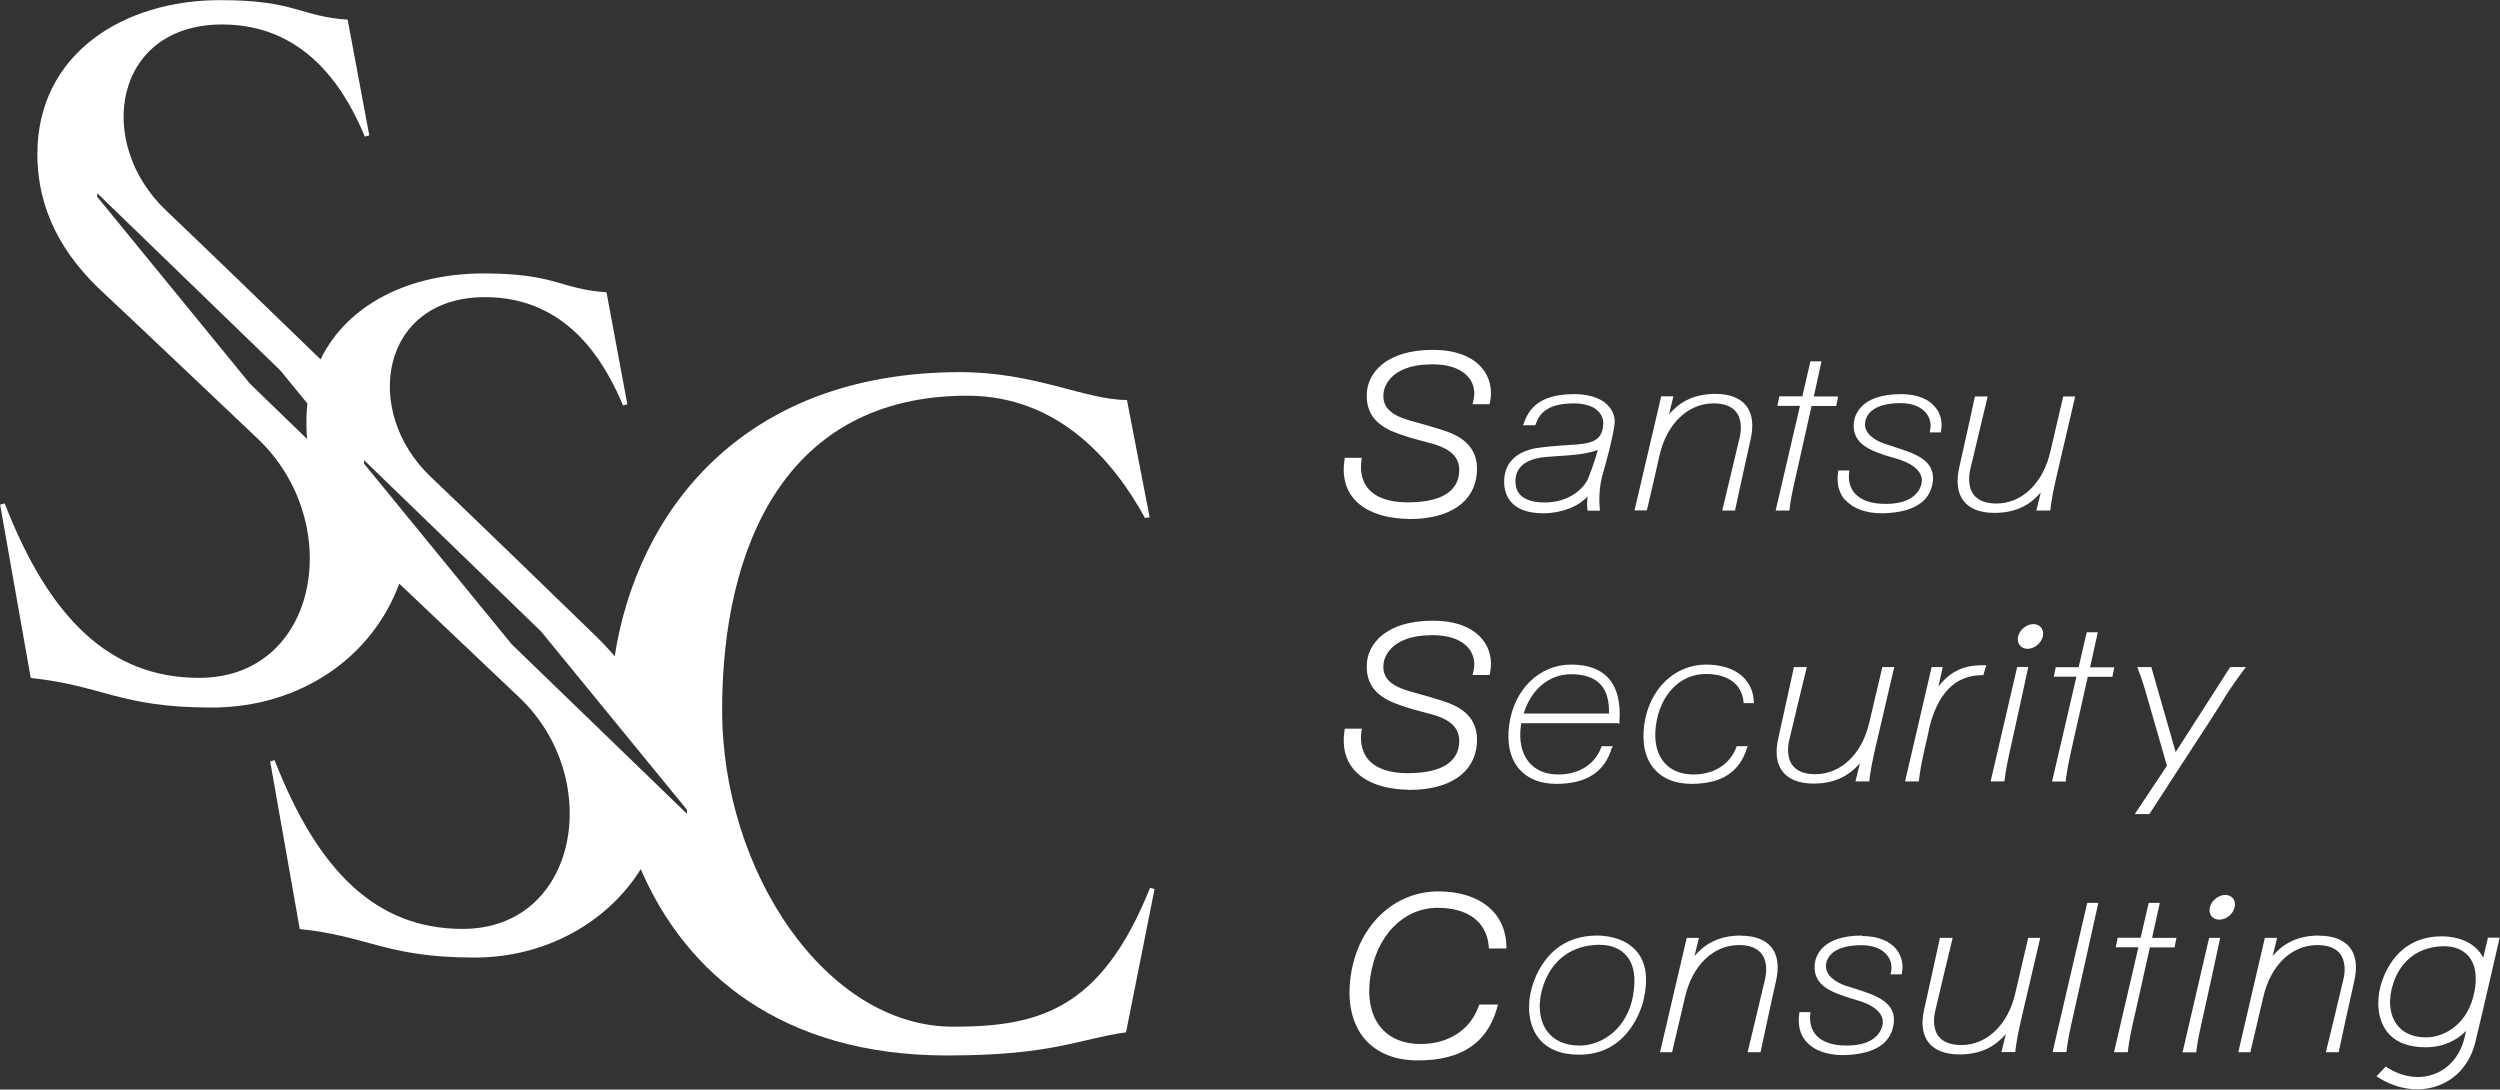
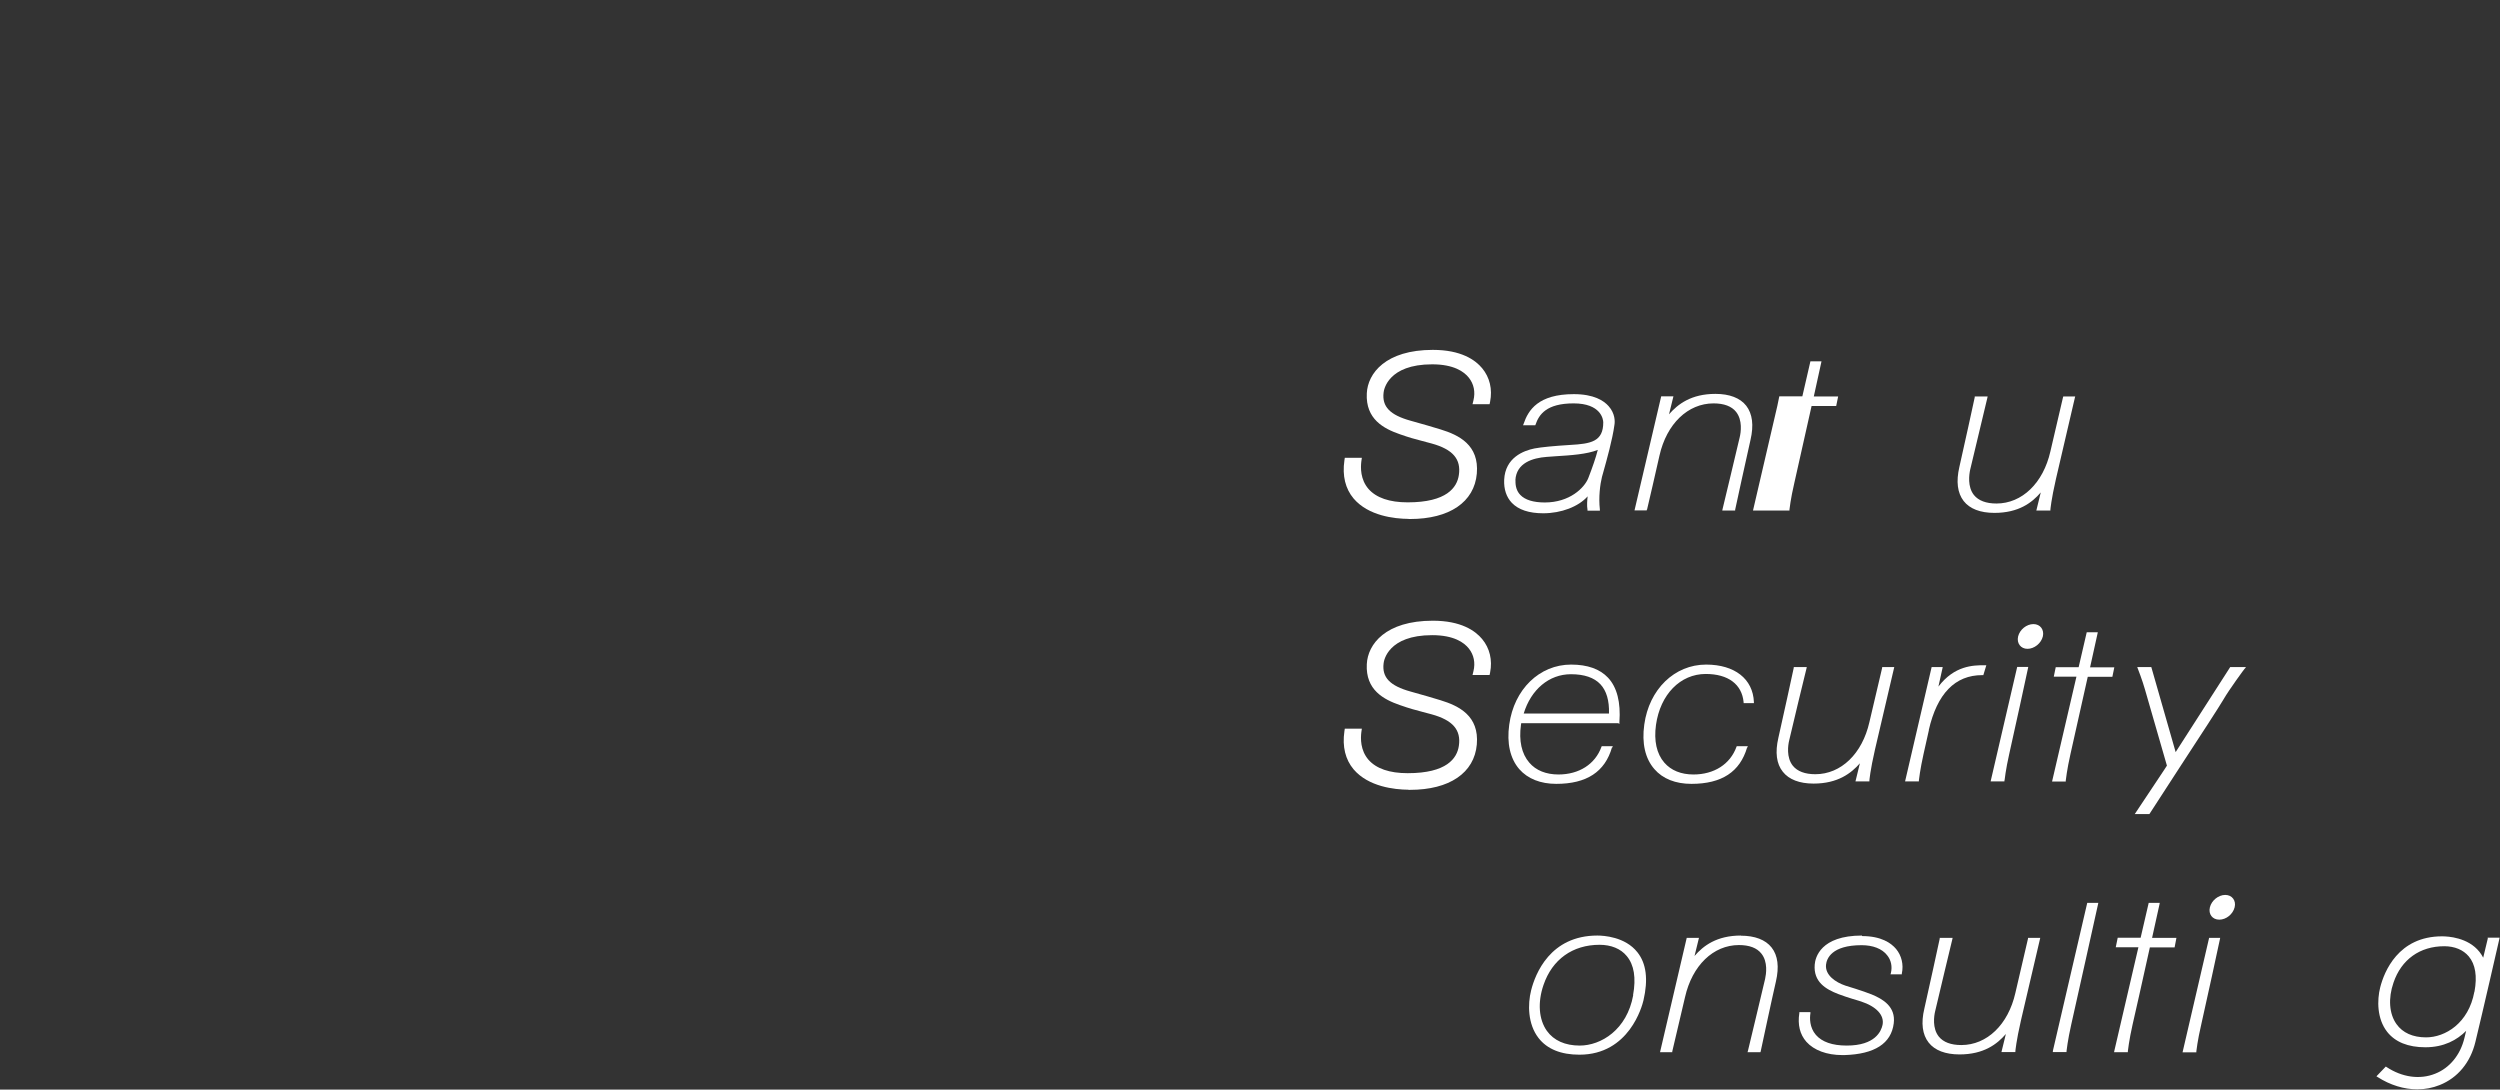
<svg xmlns="http://www.w3.org/2000/svg" id="_レイヤー_2" viewBox="0 0 192 83.68">
  <rect x="0" y="0" width="192" height="83.68" fill="#333333" stroke="none" />
  <defs>
    <style>.cls-1{fill:#fff;}</style>
  </defs>
  <g id="_レイヤー_1-2">
    <g>
-       <path class="cls-1" d="M88.33,68.17c-3.75,9.37-8.52,10.68-15.14,10.68-9.73,0-17.73-11.88-17.73-24.33s4.81-24.13,18.83-24.13c7.11,0,11.33,5.16,13.65,9.4l.35-.07-1.74-9c-3.18,0-7.06-2.14-12.79-2.14-16.96,0-24.88,10.97-26.55,21.82-.43-.51-.9-1.01-1.41-1.51-1.99-1.93-9.5-9.22-12.72-12.27-5.31-5.04-3.87-13.8,4.18-13.8,6.52,0,9.31,5.29,10.59,8.32l.33-.09-1.6-8.6c-3.6-.25-3.87-1.45-9.45-1.45s-10.41,2.29-12.51,6.6c-3.01-2.92-9.04-8.75-11.86-11.43C7.24,10.94,8.74,1.88,17.06,1.88c6.74,0,9.64,5.47,10.96,8.61l.34-.09-1.66-8.89c-3.73-.26-4-1.5-9.77-1.5C9.43,0,2.87,4.17,2.87,11.83c0,3.24,1.09,6.93,4.92,10.51,3.41,3.19,8.71,8.24,11.99,11.34,6.79,6.42,4.74,18.38-4.49,18.38-6.83,0-11.5-4.55-14.93-13.4l-.35,.1,2.35,13.31c5.47,.56,6.86,2.27,13.87,2.27s12.44-4.03,14.43-9.52c3.06,2.89,6.73,6.39,9.22,8.74,6.56,6.21,4.58,17.78-4.35,17.78-6.61,0-11.11-4.4-14.44-12.96l-.34,.1,2.27,12.87c5.28,.54,6.64,2.19,13.42,2.19,5.54,0,10.26-2.76,12.77-6.79,3.43,7.97,10.81,14.31,23.53,14.31,8.07,0,10.05-1.25,13.74-1.78l2.19-11-.35-.1ZM23.58,33.71l-4.39-4.25L7.47,15.12v-.28l14.06,13.61,2.08,2.54c-.08,.59-.12,1.83-.02,2.72Zm29.18,28.79l-13.46-13.02-11.34-13.87v-.27l13.6,13.16,11.2,13.69v.31Z" />
      <g>
        <path class="cls-1" d="M108.18,39.86s.08,0,.11,0c3.03,0,4.94-1.3,5.13-3.49,.19-2.2-1.38-2.96-2.78-3.39-.75-.23-1.17-.35-2.31-.67-1.58-.44-2.2-1.08-2.07-2.16,.02-.22,.34-2.17,3.73-2.17,1.66,0,2.45,.56,2.82,1.03,.38,.48,.51,1.09,.35,1.74l-.07,.29h1.31l.04-.19c.19-.96-.03-1.87-.61-2.57-.53-.64-1.62-1.41-3.79-1.41-3.62,0-5,1.8-5.07,3.34-.1,1.98,1.3,2.71,2.54,3.14,.77,.27,1.12,.36,1.69,.51,.21,.06,.45,.12,.75,.2,1.63,.45,2.27,1.2,2.09,2.42-.14,.96-.93,2.1-3.93,2.1-1.4,0-2.41-.35-3.01-1.03-.63-.73-.61-1.64-.55-2.12l.04-.27h-1.31l-.03,.2c-.17,1.18,.07,2.17,.71,2.93,1.14,1.33,3.12,1.55,4.21,1.56Z" />
        <path class="cls-1" d="M108.18,60.66h.11c3.03,0,4.94-1.3,5.13-3.49,.19-2.2-1.38-2.96-2.78-3.39-.75-.23-1.17-.35-2.31-.67-1.58-.44-2.2-1.08-2.07-2.16,.02-.22,.34-2.17,3.73-2.17,1.66,0,2.45,.56,2.82,1.03,.38,.48,.51,1.09,.35,1.74l-.07,.29h1.31l.04-.19c.19-.96-.03-1.87-.61-2.57-.53-.64-1.62-1.41-3.79-1.41-3.62,0-5,1.8-5.07,3.34-.1,1.98,1.3,2.71,2.54,3.14,.77,.27,1.12,.36,1.69,.51,.21,.06,.45,.12,.75,.2,1.63,.45,2.27,1.2,2.09,2.42-.14,.96-.93,2.1-3.93,2.1-1.4,0-2.41-.35-3.01-1.03-.63-.73-.61-1.64-.55-2.12l.04-.27h-1.31l-.03,.2c-.17,1.18,.07,2.17,.71,2.93,1.14,1.33,3.12,1.55,4.21,1.56Z" />
-         <path class="cls-1" d="M141.73,38.4c.57,.65,1.58,1.02,2.76,1.02,.06,0,.11,0,.17,0,2.31-.07,3.59-.89,3.78-2.44,.16-1.28-.82-1.86-1.7-2.22-.37-.15-.75-.27-1.24-.43-.23-.07-.48-.15-.76-.25-.79-.26-1.6-.82-1.5-1.62,.05-.45,.42-1.5,2.73-1.5,.88,0,1.57,.27,1.96,.77,.31,.38,.41,.87,.29,1.38l-.02,.1h.86v-.06c.15-.7-.01-1.38-.44-1.89-.37-.45-1.13-.99-2.62-.99-3.19,0-3.58,1.7-3.63,2.22-.11,1.33,.85,1.89,1.8,2.26,.47,.18,.74,.26,1.06,.35,.19,.06,.41,.12,.69,.21,1.18,.39,1.81,1.06,1.66,1.8-.1,.48-.56,1.59-2.76,1.59-1.1,0-1.9-.28-2.38-.82-.5-.57-.47-1.29-.42-1.66v-.09s-.85,0-.85,0v.07c-.14,.9,.04,1.64,.54,2.21Z" />
        <path class="cls-1" d="M143,71.85c-3.19,0-3.59,1.7-3.63,2.23-.11,1.33,.85,1.89,1.8,2.26,.47,.18,.75,.26,1.06,.36,.19,.06,.41,.12,.69,.21,1.19,.39,1.81,1.06,1.66,1.8-.1,.48-.56,1.59-2.75,1.59-1.11,0-1.9-.28-2.37-.82-.49-.57-.48-1.29-.42-1.66v-.09s-.85,0-.85,0v.07c-.14,.9,.04,1.64,.54,2.21,.58,.65,1.57,1.02,2.76,1.02,.05,0,.11,0,.17,0,2.31-.07,3.59-.89,3.78-2.44,.16-1.28-.83-1.86-1.7-2.22-.37-.15-.75-.27-1.23-.43-.23-.07-.48-.15-.77-.24-.78-.26-1.59-.82-1.5-1.62,.05-.45,.42-1.49,2.73-1.49,.87,0,1.57,.27,1.96,.77,.31,.38,.41,.87,.29,1.37l-.03,.1h.87v-.06c.15-.7-.02-1.38-.44-1.89-.38-.45-1.13-.99-2.62-.99Z" />
        <path class="cls-1" d="M118.52,39.42c1.39,0,2.71-.51,3.41-1.3-.03,.28-.07,.71-.01,1.03v.07h.95v-.09c-.11-.96,.02-1.93,.16-2.5,.03-.1,.07-.25,.12-.43,.24-.86,.69-2.45,.84-3.58,.04-.24,.06-.86-.45-1.43-.37-.42-1.13-.92-2.67-.92-2.73,0-3.5,1.22-3.86,2.29l-.04,.1h.94l.02-.05c.26-.76,.82-1.63,2.92-1.63s2.28,1.22,2.28,1.46c0,1.48-.95,1.64-2.52,1.73-1.3,.08-2.23,.17-2.76,.27-.84,.17-2.25,.7-2.33,2.41-.03,.72,.17,1.33,.59,1.77,.51,.53,1.32,.8,2.41,.8Zm-2.14-2.53c.07-1.35,1.34-1.72,2.4-1.8,.22-.02,.45-.03,.69-.05,1.14-.07,2.41-.15,3.24-.49-.15,.59-.4,1.32-.73,2.17-.3,.75-1.43,1.87-3.34,1.87-.88,0-1.52-.2-1.88-.58-.27-.28-.39-.66-.37-1.13Z" />
        <path class="cls-1" d="M126.49,39.15s.84-3.59,.96-4.17c.55-2.43,2.18-4,4.15-4,.8,0,1.39,.22,1.73,.65,.51,.64,.37,1.58,.28,1.95-.13,.59-1.31,5.48-1.32,5.53l-.02,.1h.99v-.06s.92-4.26,1.18-5.37c.26-1.12,.15-2-.33-2.62-.47-.6-1.29-.91-2.36-.91-1.87,0-2.89,.79-3.57,1.57l.34-1.38h-.94l-2.05,8.76h.94v-.06Z" />
        <path class="cls-1" d="M133.7,71.85c-1.86,0-2.89,.79-3.56,1.57l.34-1.39h-.94l-2.05,8.78h.94v-.06s.85-3.59,.98-4.17c.55-2.43,2.17-4,4.14-4,.8,0,1.38,.22,1.72,.65,.52,.64,.37,1.58,.29,1.95-.13,.59-1.31,5.48-1.32,5.53l-.03,.1h.99l.02-.06s.91-4.26,1.17-5.37c.26-1.12,.15-2-.33-2.61-.47-.6-1.29-.91-2.37-.91Z" />
-         <path class="cls-1" d="M178.1,71.85c-1.86,0-2.89,.79-3.56,1.57l.34-1.39h-.94l-2.04,8.78h.94v-.06s.85-3.59,.98-4.17c.55-2.43,2.17-4,4.15-4,.8,0,1.38,.22,1.73,.65,.51,.64,.37,1.58,.28,1.95-.13,.59-1.31,5.48-1.33,5.53l-.02,.1h.99v-.06s.92-4.26,1.18-5.37c.26-1.12,.15-2-.33-2.61-.47-.6-1.29-.91-2.37-.91Z" />
        <path class="cls-1" d="M159.39,30.45h-.93l-.02,.06s-.83,3.58-.97,4.16c-.55,2.43-2.18,4-4.14,4-.8,0-1.38-.22-1.73-.65-.51-.64-.37-1.58-.29-1.95,.14-.59,1.31-5.47,1.32-5.52l.02-.1h-.99v.06s-.92,4.25-1.18,5.35c-.26,1.12-.15,2,.33,2.62,.47,.6,1.28,.91,2.36,.91,1.87,0,2.89-.79,3.56-1.57l-.34,1.39h1.08v-.07s.06-.76,.43-2.37l1.47-6.31Z" />
        <path class="cls-1" d="M142.84,58.62l-.34,1.39h1.07v-.08s.06-.76,.43-2.37l1.48-6.33h-.93v.06s-.85,3.59-.98,4.17c-.55,2.43-2.18,4-4.15,4-.8,0-1.38-.22-1.73-.65-.51-.64-.37-1.58-.28-1.95,.13-.59,1.31-5.48,1.33-5.53l.02-.1h-1v.06s-.92,4.26-1.18,5.37c-.26,1.12-.15,2,.34,2.61,.47,.6,1.29,.91,2.36,.91,1.86,0,2.89-.79,3.57-1.57Z" />
        <path class="cls-1" d="M155.75,72.09s-.83,3.59-.97,4.17c-.55,2.43-2.18,4-4.15,4-.8,0-1.38-.22-1.73-.65-.51-.64-.37-1.58-.28-1.95,.13-.59,1.31-5.48,1.32-5.53l.02-.1h-.99v.06s-.92,4.26-1.18,5.37c-.27,1.12-.15,2,.33,2.61,.47,.6,1.29,.91,2.37,.91,1.86,0,2.89-.79,3.56-1.57l-.34,1.39h1.07v-.07s.06-.76,.43-2.37l1.48-6.33h-.94v.06Z" />
        <path class="cls-1" d="M160.52,51.24c.32-1.45,.57-2.55,.57-2.58l.02-.1h-.85s-.62,2.68-.62,2.68h-1.76l-.15,.73h1.74l-1.85,7.96-.02,.09h1.05s0-.07,0-.07c0,0,.09-.84,.36-2.03,.16-.69,.8-3.57,1.33-5.94h1.89l.15-.73h-1.88Z" />
        <path class="cls-1" d="M170.9,68.73c-.52,0-1.05,.42-1.18,.95-.13,.52,.19,.95,.72,.95s1.05-.42,1.18-.95c.13-.52-.2-.95-.72-.95Z" />
        <path class="cls-1" d="M167.62,80.82h1.06s0-.08,0-.08c0,0,.09-.84,.37-2.03,.28-1.2,1.43-6.52,1.44-6.58l.02-.1h-.85s-2.04,8.79-2.04,8.79Z" />
        <path class="cls-1" d="M191.06,72.03v.06s-.15,.6-.35,1.46c-.08-.16-.18-.31-.29-.45-.88-1.11-2.42-1.19-2.87-1.19-3.38,0-4.45,2.74-4.75,3.92-.25,.99-.25,2.41,.53,3.41,.62,.79,1.61,1.19,2.94,1.19,1.43,0,2.43-.56,3.13-1.26-.05,.2-.09,.39-.13,.54-.31,1.3-1.13,2.31-2.25,2.75-1.17,.47-2.53,.28-3.73-.51l-.06-.04-.72,.75,.08,.05c.98,.63,2.04,.95,3.06,.95,.6,0,1.17-.11,1.72-.33,1.38-.55,2.36-1.73,2.74-3.31,.52-2.13,1.83-7.86,1.84-7.91l.02-.1h-.93Zm-1.03,4.14c-.44,2.41-2.23,3.5-3.71,3.5-1.01,0-1.8-.35-2.27-1.02-.56-.78-.65-1.97-.23-3.18,.6-1.78,2.03-2.8,3.9-2.8,.8,0,1.46,.28,1.88,.78,.51,.61,.66,1.52,.44,2.71Z" />
        <path class="cls-1" d="M156.17,47.93c-.53,0-1.05,.42-1.18,.95-.12,.52,.2,.95,.72,.95s1.05-.42,1.18-.95c.12-.52-.2-.95-.72-.95Z" />
        <path class="cls-1" d="M153.95,59.93s.09-.84,.36-2.03c.28-1.2,1.43-6.52,1.44-6.58l.02-.1h-.85s-2.04,8.79-2.04,8.79h1.06s0-.08,0-.08Z" />
        <path class="cls-1" d="M165.85,69.44l.02-.1h-.85s-.62,2.68-.62,2.68h-1.76l-.15,.73h1.74l-1.85,7.96-.02,.1h1.06s0-.08,0-.08c0,0,.09-.84,.36-2.03,.16-.69,.81-3.57,1.33-5.94h1.9l.14-.73h-1.87c.32-1.45,.57-2.55,.57-2.58Z" />
        <path class="cls-1" d="M157.67,80.7l-.02,.1h1.06s0-.08,0-.08c0,0,.09-.84,.36-2.03,.28-1.2,2.04-9.17,2.06-9.25l.02-.1h-.85s-2.64,11.37-2.64,11.37Z" />
-         <path class="cls-1" d="M137.43,39.21v-.07s.09-.84,.37-2.03c.16-.68,.8-3.56,1.33-5.93h1.89l.15-.73h-1.87c.32-1.45,.56-2.57,.57-2.6l.02-.1h-.85s-.62,2.69-.62,2.69h-1.77l-.15,.73h1.74l-1.87,8.04h1.06Z" />
+         <path class="cls-1" d="M137.43,39.21v-.07s.09-.84,.37-2.03c.16-.68,.8-3.56,1.33-5.93h1.89l.15-.73h-1.87c.32-1.45,.56-2.57,.57-2.6l.02-.1h-.85s-.62,2.69-.62,2.69h-1.77l-.15,.73l-1.87,8.04h1.06Z" />
        <path class="cls-1" d="M148.13,56.07h0c.64-2.8,2.02-4.22,4.1-4.22h.09l.23-.76h-.15c-.85,0-2.3,.02-3.53,1.64,.18-.81,.3-1.39,.31-1.4l.02-.1h-.85l-2.04,8.78h1.06s0-.08,0-.08c0,0,.09-.83,.36-2.03,.08-.34,.23-1.03,.41-1.83Z" />
        <path class="cls-1" d="M134.2,57.41l.03-.1h-.85l-.02,.05c-.48,1.33-1.72,2.12-3.3,2.12-.95,0-1.72-.31-2.24-.91-.59-.68-.81-1.68-.64-2.9,.33-2.34,1.87-3.91,3.82-3.91,1.72,0,2.78,.79,2.91,2.17v.07h.79v-.08c-.07-1.78-1.48-2.88-3.67-2.88-2.43,0-4.38,1.9-4.75,4.61-.2,1.43,.07,2.61,.78,3.42,.64,.74,1.62,1.13,2.84,1.13,2.33,0,3.73-.92,4.28-2.8Z" />
-         <path class="cls-1" d="M110.41,69.72c2.31,0,3.74,1.06,3.92,2.9l.02,.22h1.34v-.25c-.1-2.55-2.1-4.13-5.23-4.13-3.44,0-6.2,2.68-6.73,6.52-.28,2.02,.11,3.7,1.11,4.85,.92,1.05,2.32,1.61,4.05,1.61,3.31,0,5.29-1.3,6.07-3.98l.09-.31h-1.44l-.06,.16c-.65,1.79-2.31,2.87-4.45,2.87-1.28,0-2.32-.42-3.01-1.22-.8-.92-1.09-2.27-.85-3.92,.45-3.18,2.54-5.32,5.18-5.32Z" />
        <path class="cls-1" d="M123.83,57.41l.03-.1h-.85l-.02,.05c-.48,1.33-1.72,2.12-3.3,2.12-.95,0-1.73-.31-2.24-.91-.59-.68-.81-1.69-.64-2.9,.01-.05,.02-.09,.02-.13h7.45l.09,.06v-.06h0v-.08c.11-1.52-.18-2.67-.87-3.41-.63-.67-1.58-1.01-2.84-1.01-2.43,0-4.38,1.9-4.75,4.61-.2,1.43,.07,2.61,.77,3.42,.65,.74,1.63,1.13,2.84,1.13,2.33,0,3.74-.92,4.28-2.8Zm-.26-2.61h-6.55c.56-1.84,1.94-3.02,3.63-3.02,1.02,0,1.78,.26,2.26,.77,.47,.5,.69,1.26,.66,2.25Z" />
        <path class="cls-1" d="M172.4,51.36l.09-.13h-1.21l-4.19,6.53-1.87-6.53h-1.08l.04,.11s.36,.92,.55,1.6c.17,.59,1.34,4.66,1.69,5.86l-.22,.34-2.25,3.38h1.12l.03-.04c.57-.88,1.4-2.16,2.25-3.47,1.56-2.38,3.16-4.85,3.4-5.27,.46-.8,1.63-2.38,1.65-2.4Z" />
        <path class="cls-1" d="M122.68,71.85c-3.63,0-4.77,2.94-5.09,4.21-.27,1.07-.26,2.59,.57,3.66,.66,.85,1.72,1.28,3.14,1.28,3.83,0,4.82-3.75,4.92-4.18,.37-1.59,.22-2.83-.47-3.69-.94-1.19-2.6-1.28-3.08-1.28Zm2.75,4.58c-.48,2.66-2.47,3.87-4.11,3.87-1.12,0-1.99-.39-2.52-1.13-.62-.87-.72-2.18-.26-3.52,.67-1.97,2.24-3.09,4.31-3.09,.88,0,1.62,.3,2.08,.86,.57,.68,.73,1.68,.49,3Z" />
      </g>
    </g>
  </g>
</svg>